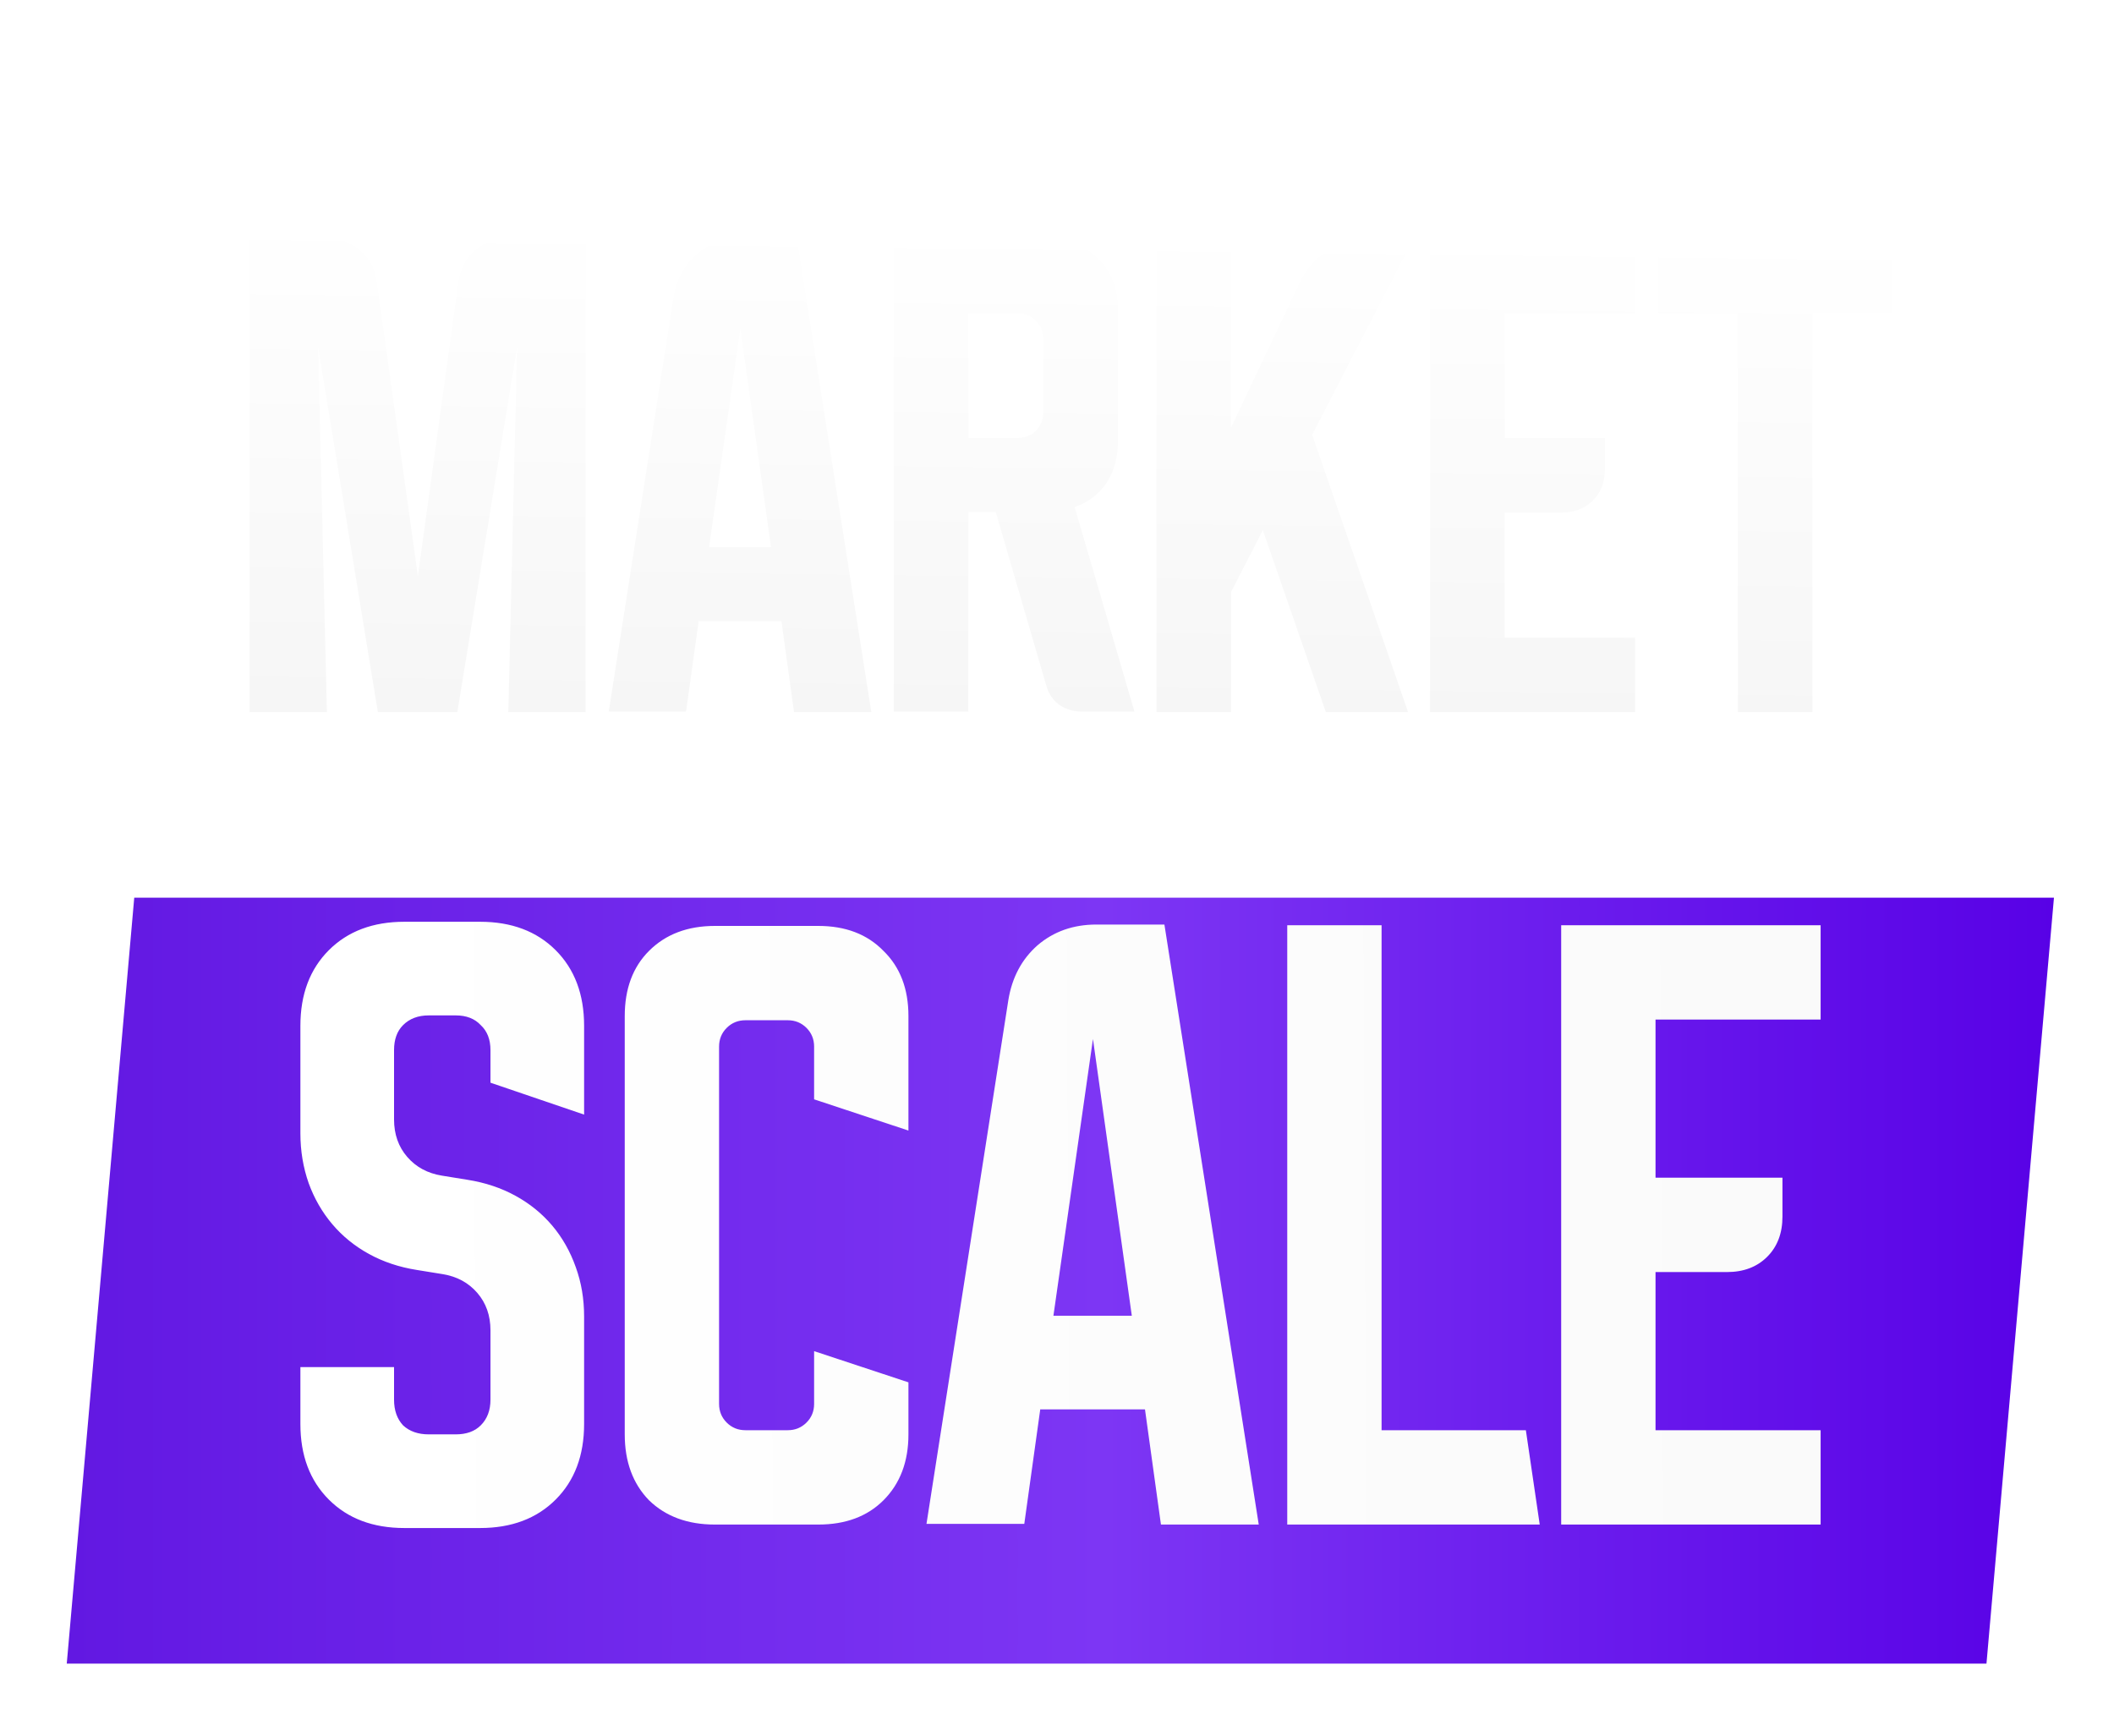
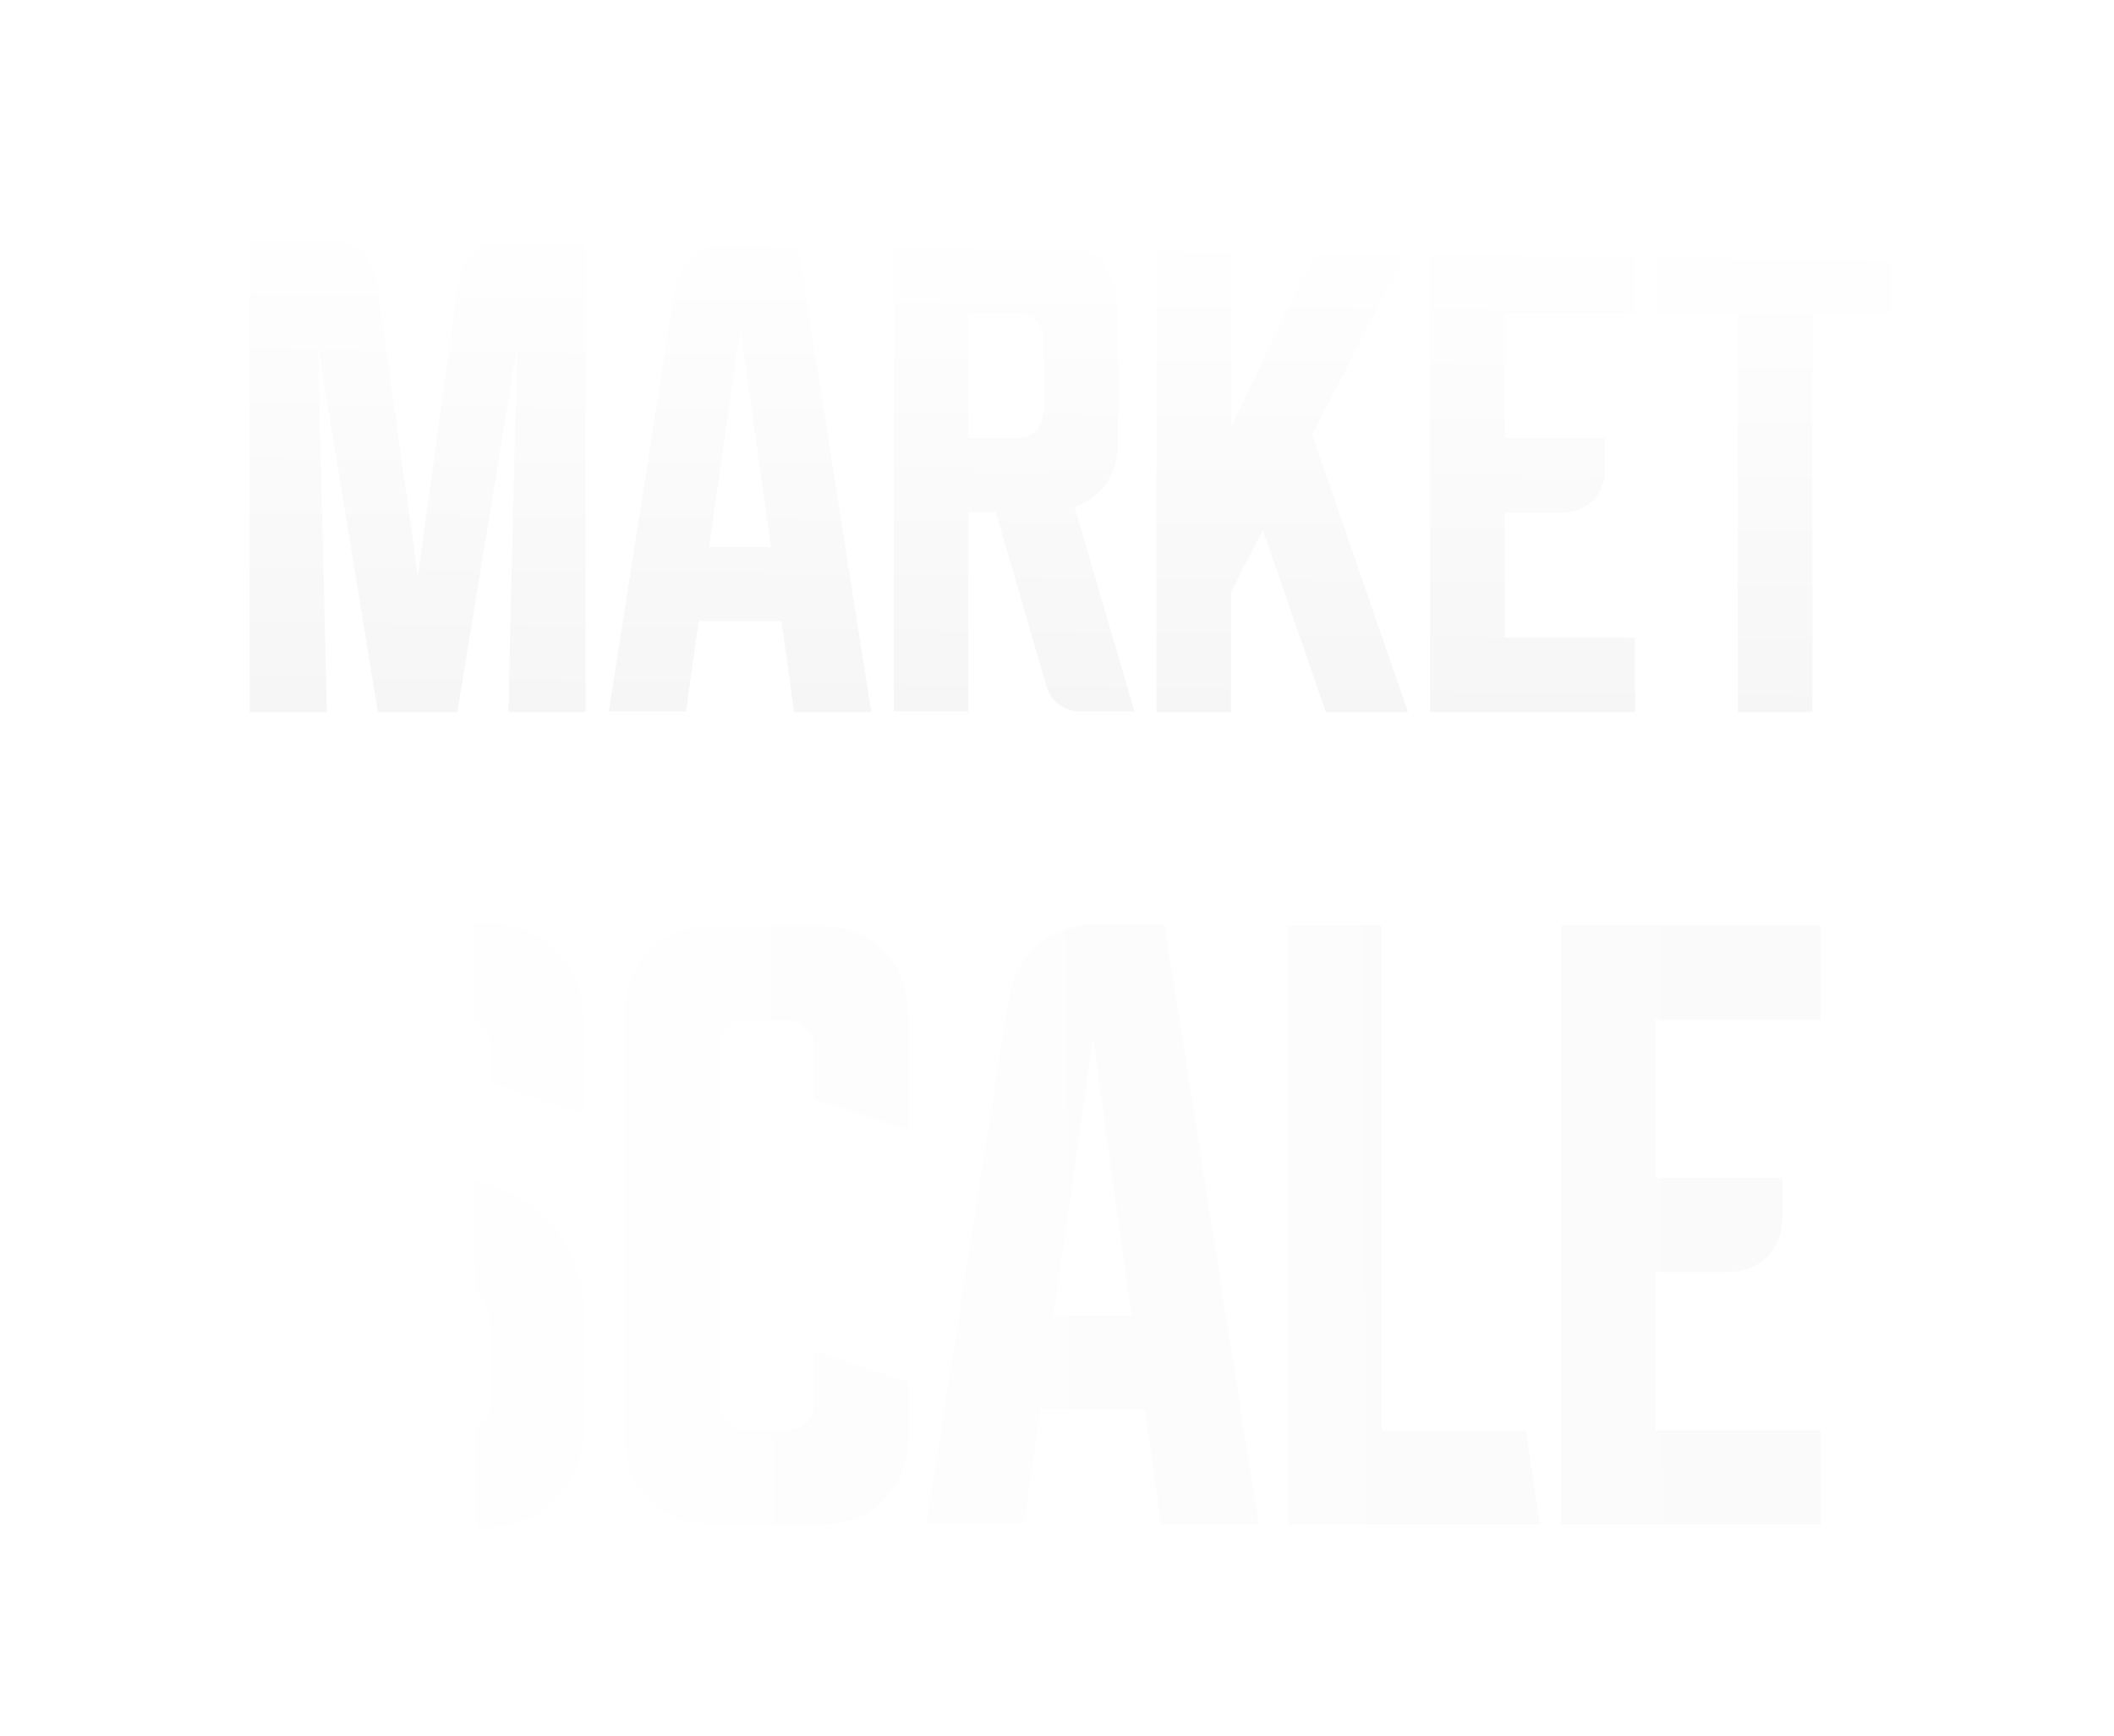
<svg xmlns="http://www.w3.org/2000/svg" width="95" height="78" viewBox="0 0 95 78" fill="none">
  <path d="M11.217 32V10.72H14.69C15.281 10.72 15.782 10.901 16.192 11.262C16.603 11.607 16.849 12.075 16.931 12.666L18.779 25.892L20.601 12.666C20.683 12.075 20.93 11.607 21.34 11.262C21.751 10.901 22.251 10.72 22.843 10.72H26.315V32H22.843L23.237 15.597L20.552 32H16.981L14.296 15.597L14.69 32H11.217ZM30.264 13.38C30.395 12.575 30.74 11.927 31.298 11.434C31.873 10.942 32.571 10.695 33.392 10.695H35.805L39.155 32H35.682L35.116 27.912H31.397L30.83 31.975H27.357L30.264 13.38ZM31.865 24.587H34.648L33.269 14.759L31.865 24.587ZM40.167 10.745H47.038C48.007 10.745 48.779 11.04 49.353 11.631C49.945 12.206 50.24 12.978 50.24 13.947V19.808C50.24 20.547 50.068 21.179 49.723 21.705C49.378 22.214 48.902 22.575 48.294 22.789L50.979 31.975H48.59C48.212 31.975 47.876 31.869 47.58 31.655C47.301 31.442 47.112 31.154 47.014 30.793L44.748 23.01H43.516V31.975H40.167V10.745ZM43.516 19.685H45.659C46.037 19.685 46.332 19.578 46.546 19.365C46.776 19.135 46.891 18.831 46.891 18.454V15.301C46.891 14.924 46.776 14.628 46.546 14.415C46.332 14.185 46.037 14.07 45.659 14.07H43.516V19.685ZM55.321 10.72V19.217L58.4 12.715C58.679 12.108 59.106 11.623 59.681 11.262C60.272 10.901 60.904 10.72 61.577 10.72H63.523L58.966 19.538L63.276 32H59.582L56.75 23.823L55.321 26.606V32H51.971V10.72H55.321ZM64.267 10.72H73.478V14.07H67.617V19.685H72.124V21.064C72.124 21.656 71.943 22.132 71.582 22.493C71.221 22.854 70.745 23.035 70.153 23.035H67.617V28.65H73.478V32H64.267V10.72ZM74.527 10.745H85.019V14.07H81.448V32H78.098V14.07H74.527V10.745Z" fill="url(#paint0_linear_1_6)" />
  <g filter="url(#filter0_d_1_6)">
-     <path d="M6.033 37.674H92.302L89.269 72.093H3L6.033 37.674Z" fill="url(#paint1_linear_1_6)" />
-   </g>
-   <path d="M13.499 50.931V46.099C13.499 44.686 13.925 43.553 14.777 42.701C15.629 41.849 16.762 41.423 18.175 41.423H21.573C22.986 41.423 24.119 41.849 24.971 42.701C25.823 43.553 26.249 44.686 26.249 46.099V50.089L22.041 48.655V47.19C22.041 46.712 21.895 46.338 21.604 46.068C21.334 45.777 20.96 45.631 20.482 45.631H19.266C18.788 45.631 18.404 45.777 18.113 46.068C17.843 46.338 17.708 46.712 17.708 47.19V50.307C17.708 50.972 17.905 51.533 18.3 51.99C18.695 52.447 19.214 52.728 19.858 52.832L21.012 53.019C21.802 53.144 22.518 53.383 23.163 53.736C23.807 54.089 24.358 54.536 24.815 55.076C25.272 55.617 25.625 56.24 25.875 56.947C26.124 57.633 26.249 58.37 26.249 59.16V63.992C26.249 65.405 25.823 66.537 24.971 67.389C24.119 68.242 22.986 68.668 21.573 68.668H18.175C16.762 68.668 15.629 68.242 14.777 67.389C13.925 66.537 13.499 65.405 13.499 63.992V61.435H17.708V62.901C17.708 63.379 17.843 63.763 18.113 64.054C18.404 64.324 18.788 64.459 19.266 64.459H20.482C20.96 64.459 21.334 64.324 21.604 64.054C21.895 63.763 22.041 63.379 22.041 62.901V59.783C22.041 59.118 21.843 58.557 21.448 58.1C21.053 57.643 20.534 57.362 19.89 57.258L18.736 57.071C17.947 56.947 17.23 56.708 16.585 56.355C15.941 56.001 15.39 55.554 14.933 55.014C14.476 54.474 14.123 53.861 13.873 53.175C13.624 52.468 13.499 51.72 13.499 50.931ZM28.075 64.459V45.662C28.075 44.436 28.438 43.459 29.166 42.732C29.914 41.984 30.901 41.61 32.127 41.61H36.772C37.998 41.61 38.975 41.984 39.702 42.732C40.45 43.459 40.824 44.436 40.824 45.662V50.806L36.585 49.403V47.034C36.585 46.702 36.471 46.421 36.242 46.192C36.013 45.964 35.733 45.849 35.4 45.849H33.499C33.166 45.849 32.886 45.964 32.657 46.192C32.428 46.421 32.314 46.702 32.314 47.034V63.088C32.314 63.42 32.428 63.701 32.657 63.929C32.886 64.158 33.166 64.272 33.499 64.272H35.4C35.733 64.272 36.013 64.158 36.242 63.929C36.471 63.701 36.585 63.42 36.585 63.088V60.719L40.824 62.121V64.459C40.824 65.685 40.45 66.672 39.702 67.421C38.975 68.148 37.998 68.512 36.772 68.512H32.127C30.901 68.512 29.914 68.148 29.166 67.421C28.438 66.672 28.075 65.685 28.075 64.459ZM45.313 44.945C45.479 43.927 45.916 43.106 46.622 42.483C47.35 41.859 48.233 41.548 49.272 41.548H52.327L56.566 68.512H52.171L51.454 63.337H46.747L46.03 68.481H41.635L45.313 44.945ZM47.339 59.129H50.862L49.116 46.691L47.339 59.129ZM69.193 68.512H57.847V41.579H62.086V64.272H68.57L69.193 68.512ZM70.157 41.579H81.816V45.818H74.397V52.925H80.101V54.671C80.101 55.419 79.873 56.022 79.415 56.479C78.958 56.936 78.356 57.165 77.607 57.165H74.397V64.272H81.816V68.512H70.157V41.579Z" fill="url(#paint2_linear_1_6)" />
+     </g>
+   <path d="M13.499 50.931V46.099C13.499 44.686 13.925 43.553 14.777 42.701C15.629 41.849 16.762 41.423 18.175 41.423H21.573C22.986 41.423 24.119 41.849 24.971 42.701C25.823 43.553 26.249 44.686 26.249 46.099V50.089L22.041 48.655V47.19C22.041 46.712 21.895 46.338 21.604 46.068C21.334 45.777 20.96 45.631 20.482 45.631H19.266C18.788 45.631 18.404 45.777 18.113 46.068C17.843 46.338 17.708 46.712 17.708 47.19V50.307C17.708 50.972 17.905 51.533 18.3 51.99C18.695 52.447 19.214 52.728 19.858 52.832L21.012 53.019C21.802 53.144 22.518 53.383 23.163 53.736C23.807 54.089 24.358 54.536 24.815 55.076C25.272 55.617 25.625 56.24 25.875 56.947C26.124 57.633 26.249 58.37 26.249 59.16V63.992C26.249 65.405 25.823 66.537 24.971 67.389C24.119 68.242 22.986 68.668 21.573 68.668H18.175C16.762 68.668 15.629 68.242 14.777 67.389C13.925 66.537 13.499 65.405 13.499 63.992V61.435H17.708V62.901C17.708 63.379 17.843 63.763 18.113 64.054C18.404 64.324 18.788 64.459 19.266 64.459H20.482C20.96 64.459 21.334 64.324 21.604 64.054C21.895 63.763 22.041 63.379 22.041 62.901V59.783C22.041 59.118 21.843 58.557 21.448 58.1C21.053 57.643 20.534 57.362 19.89 57.258L18.736 57.071C17.947 56.947 17.23 56.708 16.585 56.355C15.941 56.001 15.39 55.554 14.933 55.014C14.476 54.474 14.123 53.861 13.873 53.175C13.624 52.468 13.499 51.72 13.499 50.931ZM28.075 64.459V45.662C28.075 44.436 28.438 43.459 29.166 42.732C29.914 41.984 30.901 41.61 32.127 41.61H36.772C37.998 41.61 38.975 41.984 39.702 42.732C40.45 43.459 40.824 44.436 40.824 45.662V50.806L36.585 49.403V47.034C36.585 46.702 36.471 46.421 36.242 46.192C36.013 45.964 35.733 45.849 35.4 45.849H33.499C33.166 45.849 32.886 45.964 32.657 46.192C32.428 46.421 32.314 46.702 32.314 47.034V63.088C32.314 63.42 32.428 63.701 32.657 63.929C32.886 64.158 33.166 64.272 33.499 64.272H35.4C35.733 64.272 36.013 64.158 36.242 63.929C36.471 63.701 36.585 63.42 36.585 63.088V60.719L40.824 62.121V64.459C40.824 65.685 40.45 66.672 39.702 67.421C38.975 68.148 37.998 68.512 36.772 68.512H32.127C30.901 68.512 29.914 68.148 29.166 67.421C28.438 66.672 28.075 65.685 28.075 64.459ZM45.313 44.945C45.479 43.927 45.916 43.106 46.622 42.483C47.35 41.859 48.233 41.548 49.272 41.548H52.327L56.566 68.512H52.171L51.454 63.337H46.747L46.03 68.481H41.635L45.313 44.945ZM47.339 59.129H50.862L49.116 46.691L47.339 59.129M69.193 68.512H57.847V41.579H62.086V64.272H68.57L69.193 68.512ZM70.157 41.579H81.816V45.818H74.397V52.925H80.101V54.671C80.101 55.419 79.873 56.022 79.415 56.479C78.958 56.936 78.356 57.165 77.607 57.165H74.397V64.272H81.816V68.512H70.157V41.579Z" fill="url(#paint2_linear_1_6)" />
  <defs>
    <filter id="filter0_d_1_6" x="0.333" y="37.674" width="94.636" height="39.752" filterUnits="userSpaceOnUse" color-interpolation-filters="sRGB">
      <feFlood flood-opacity="0" result="BackgroundImageFix" />
      <feColorMatrix in="SourceAlpha" type="matrix" values="0 0 0 0 0 0 0 0 0 0 0 0 0 0 0 0 0 0 127 0" result="hardAlpha" />
      <feOffset dy="2.667" />
      <feGaussianBlur stdDeviation="1.333" />
      <feComposite in2="hardAlpha" operator="out" />
      <feColorMatrix type="matrix" values="0 0 0 0 0 0 0 0 0 0 0 0 0 0 0 0 0 0 0.25 0" />
      <feBlend mode="normal" in2="BackgroundImageFix" result="effect1_dropShadow_1_6" />
      <feBlend mode="normal" in="SourceGraphic" in2="effect1_dropShadow_1_6" result="shape" />
    </filter>
    <linearGradient id="paint0_linear_1_6" x1="48.333" y1="10.023" x2="48" y2="36.977" gradientUnits="userSpaceOnUse">
      <stop stop-color="white" />
      <stop offset="1" stop-color="#F4F4F4" />
    </linearGradient>
    <linearGradient id="paint1_linear_1_6" x1="3" y1="54.884" x2="92.302" y2="54.884" gradientUnits="userSpaceOnUse">
      <stop stop-color="#6218E2" />
      <stop offset="0.522" stop-color="#7D36F4" />
      <stop offset="1" stop-color="#5801E6" />
    </linearGradient>
    <linearGradient id="paint2_linear_1_6" x1="14.667" y1="55.357" x2="81.333" y2="55.023" gradientUnits="userSpaceOnUse">
      <stop stop-color="white" />
      <stop offset="1" stop-color="#FAFAFA" />
    </linearGradient>
  </defs>
</svg>